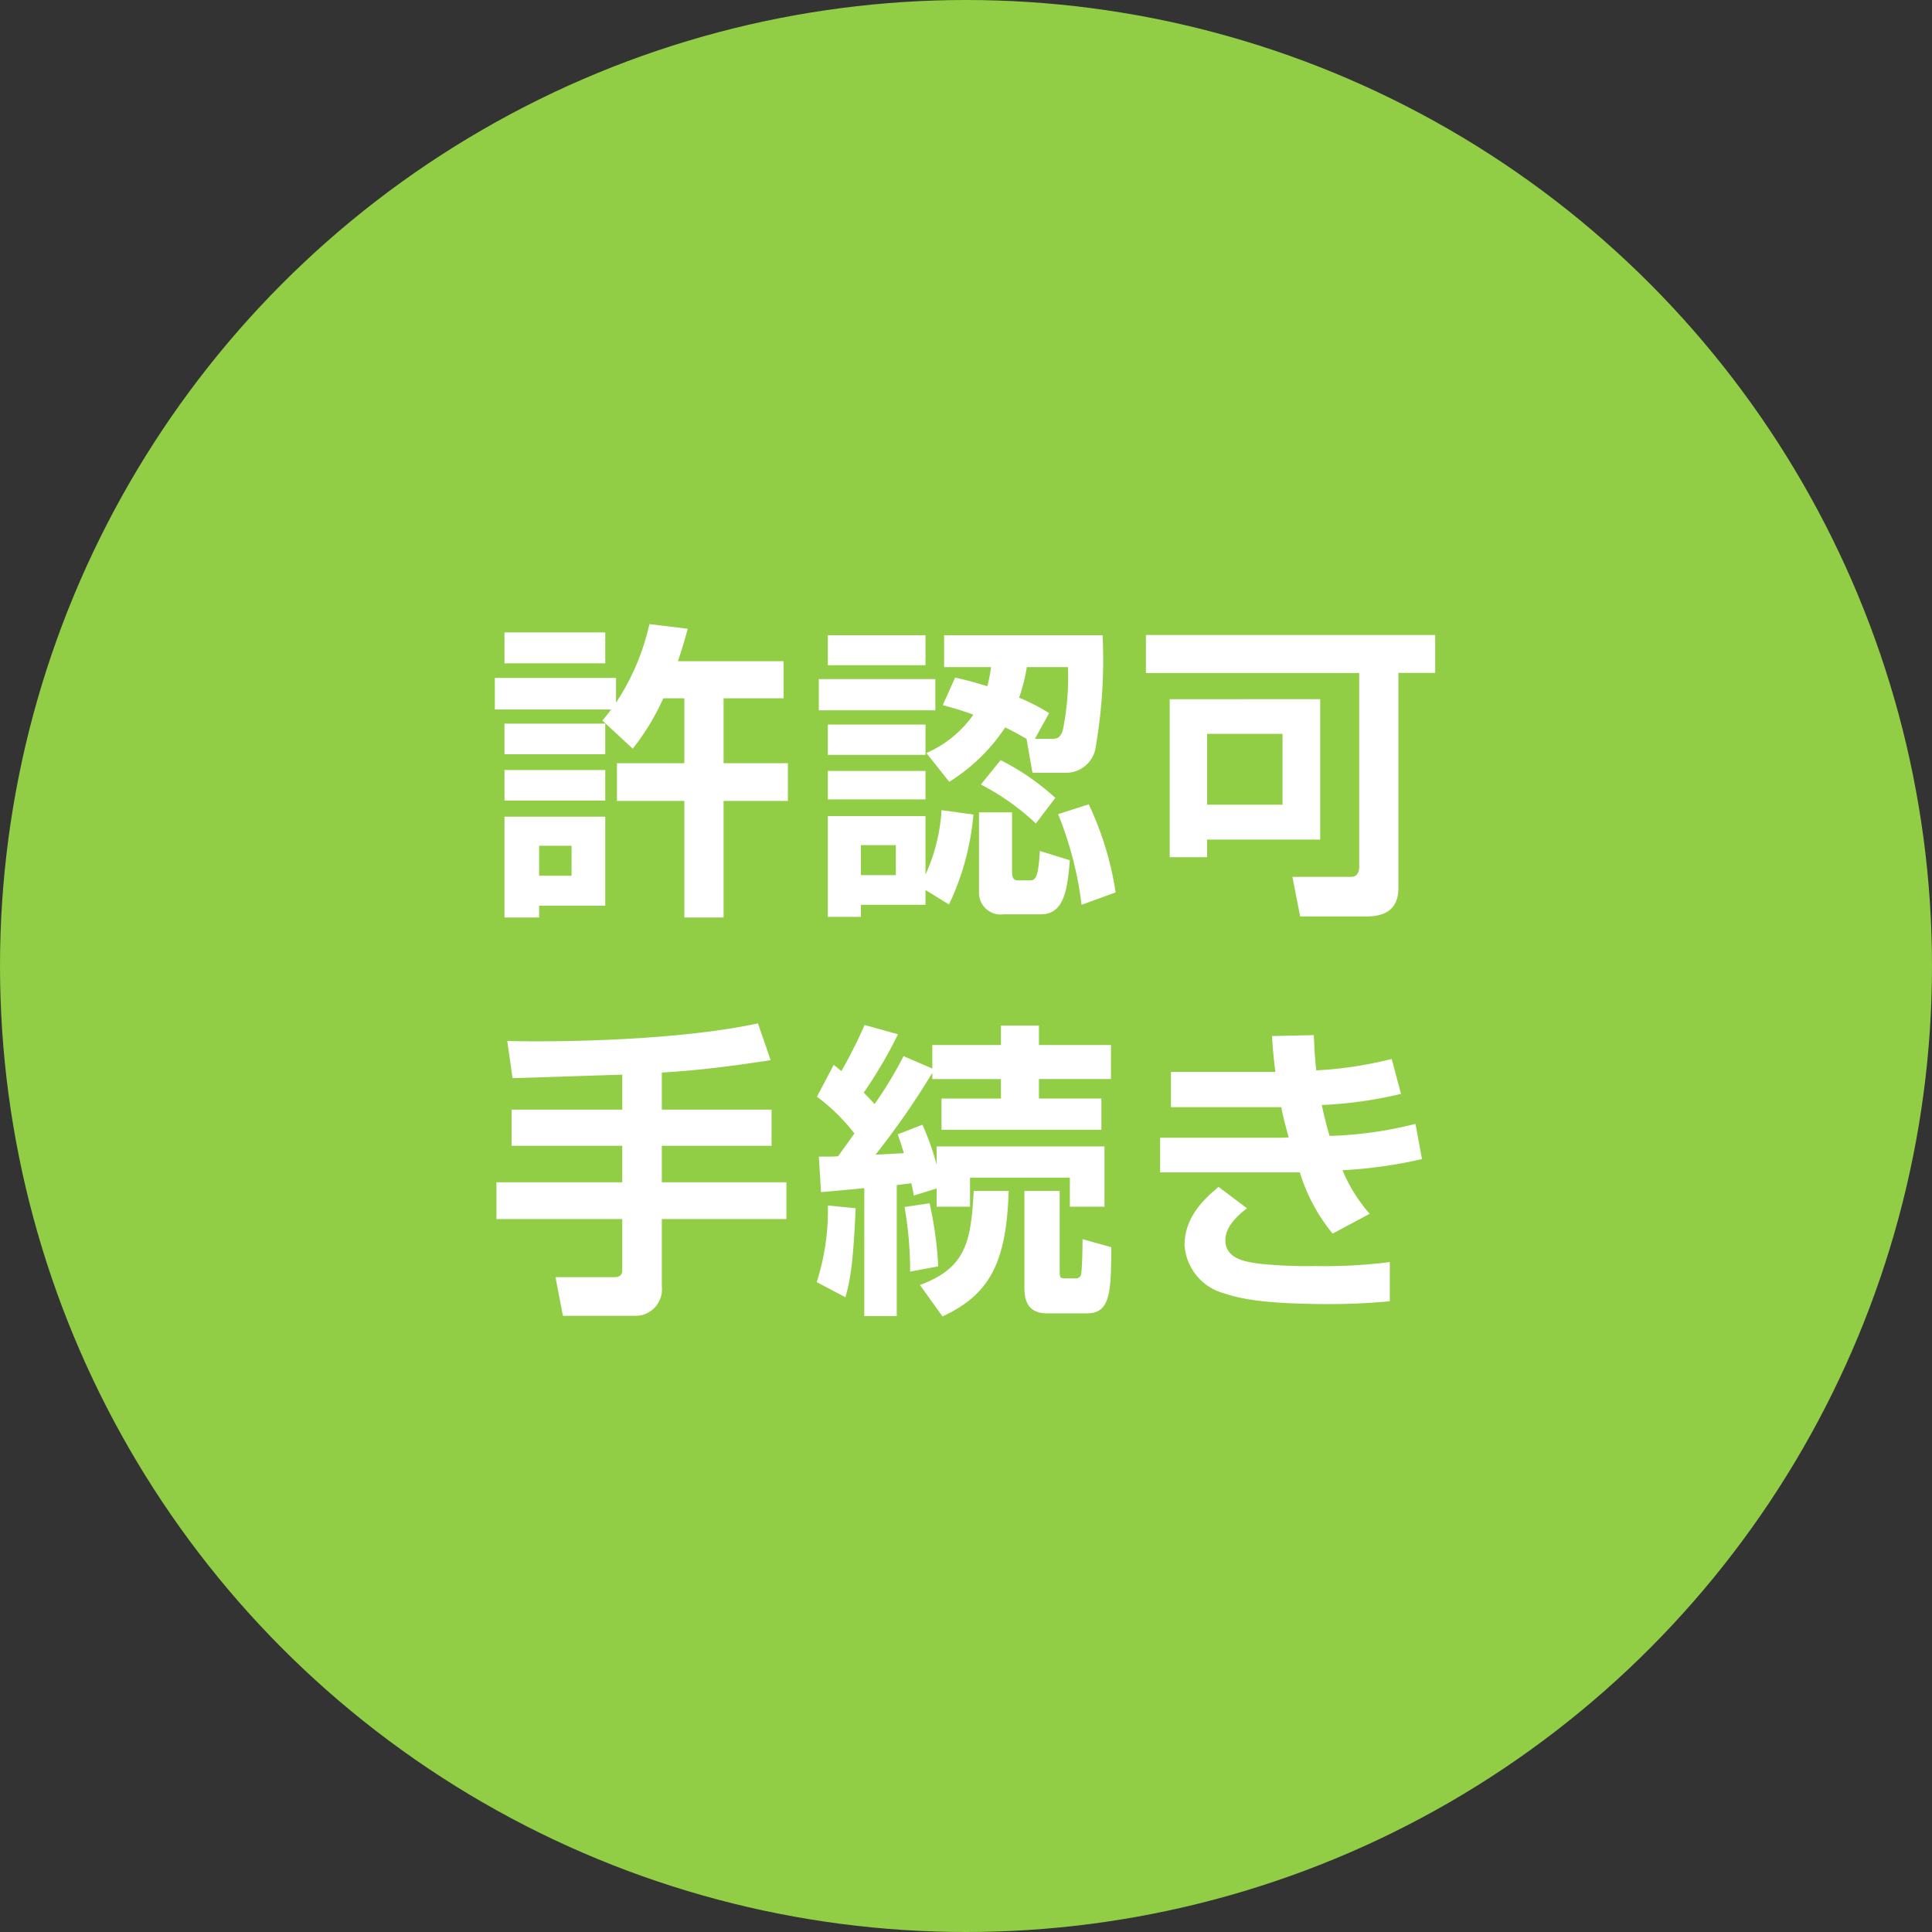
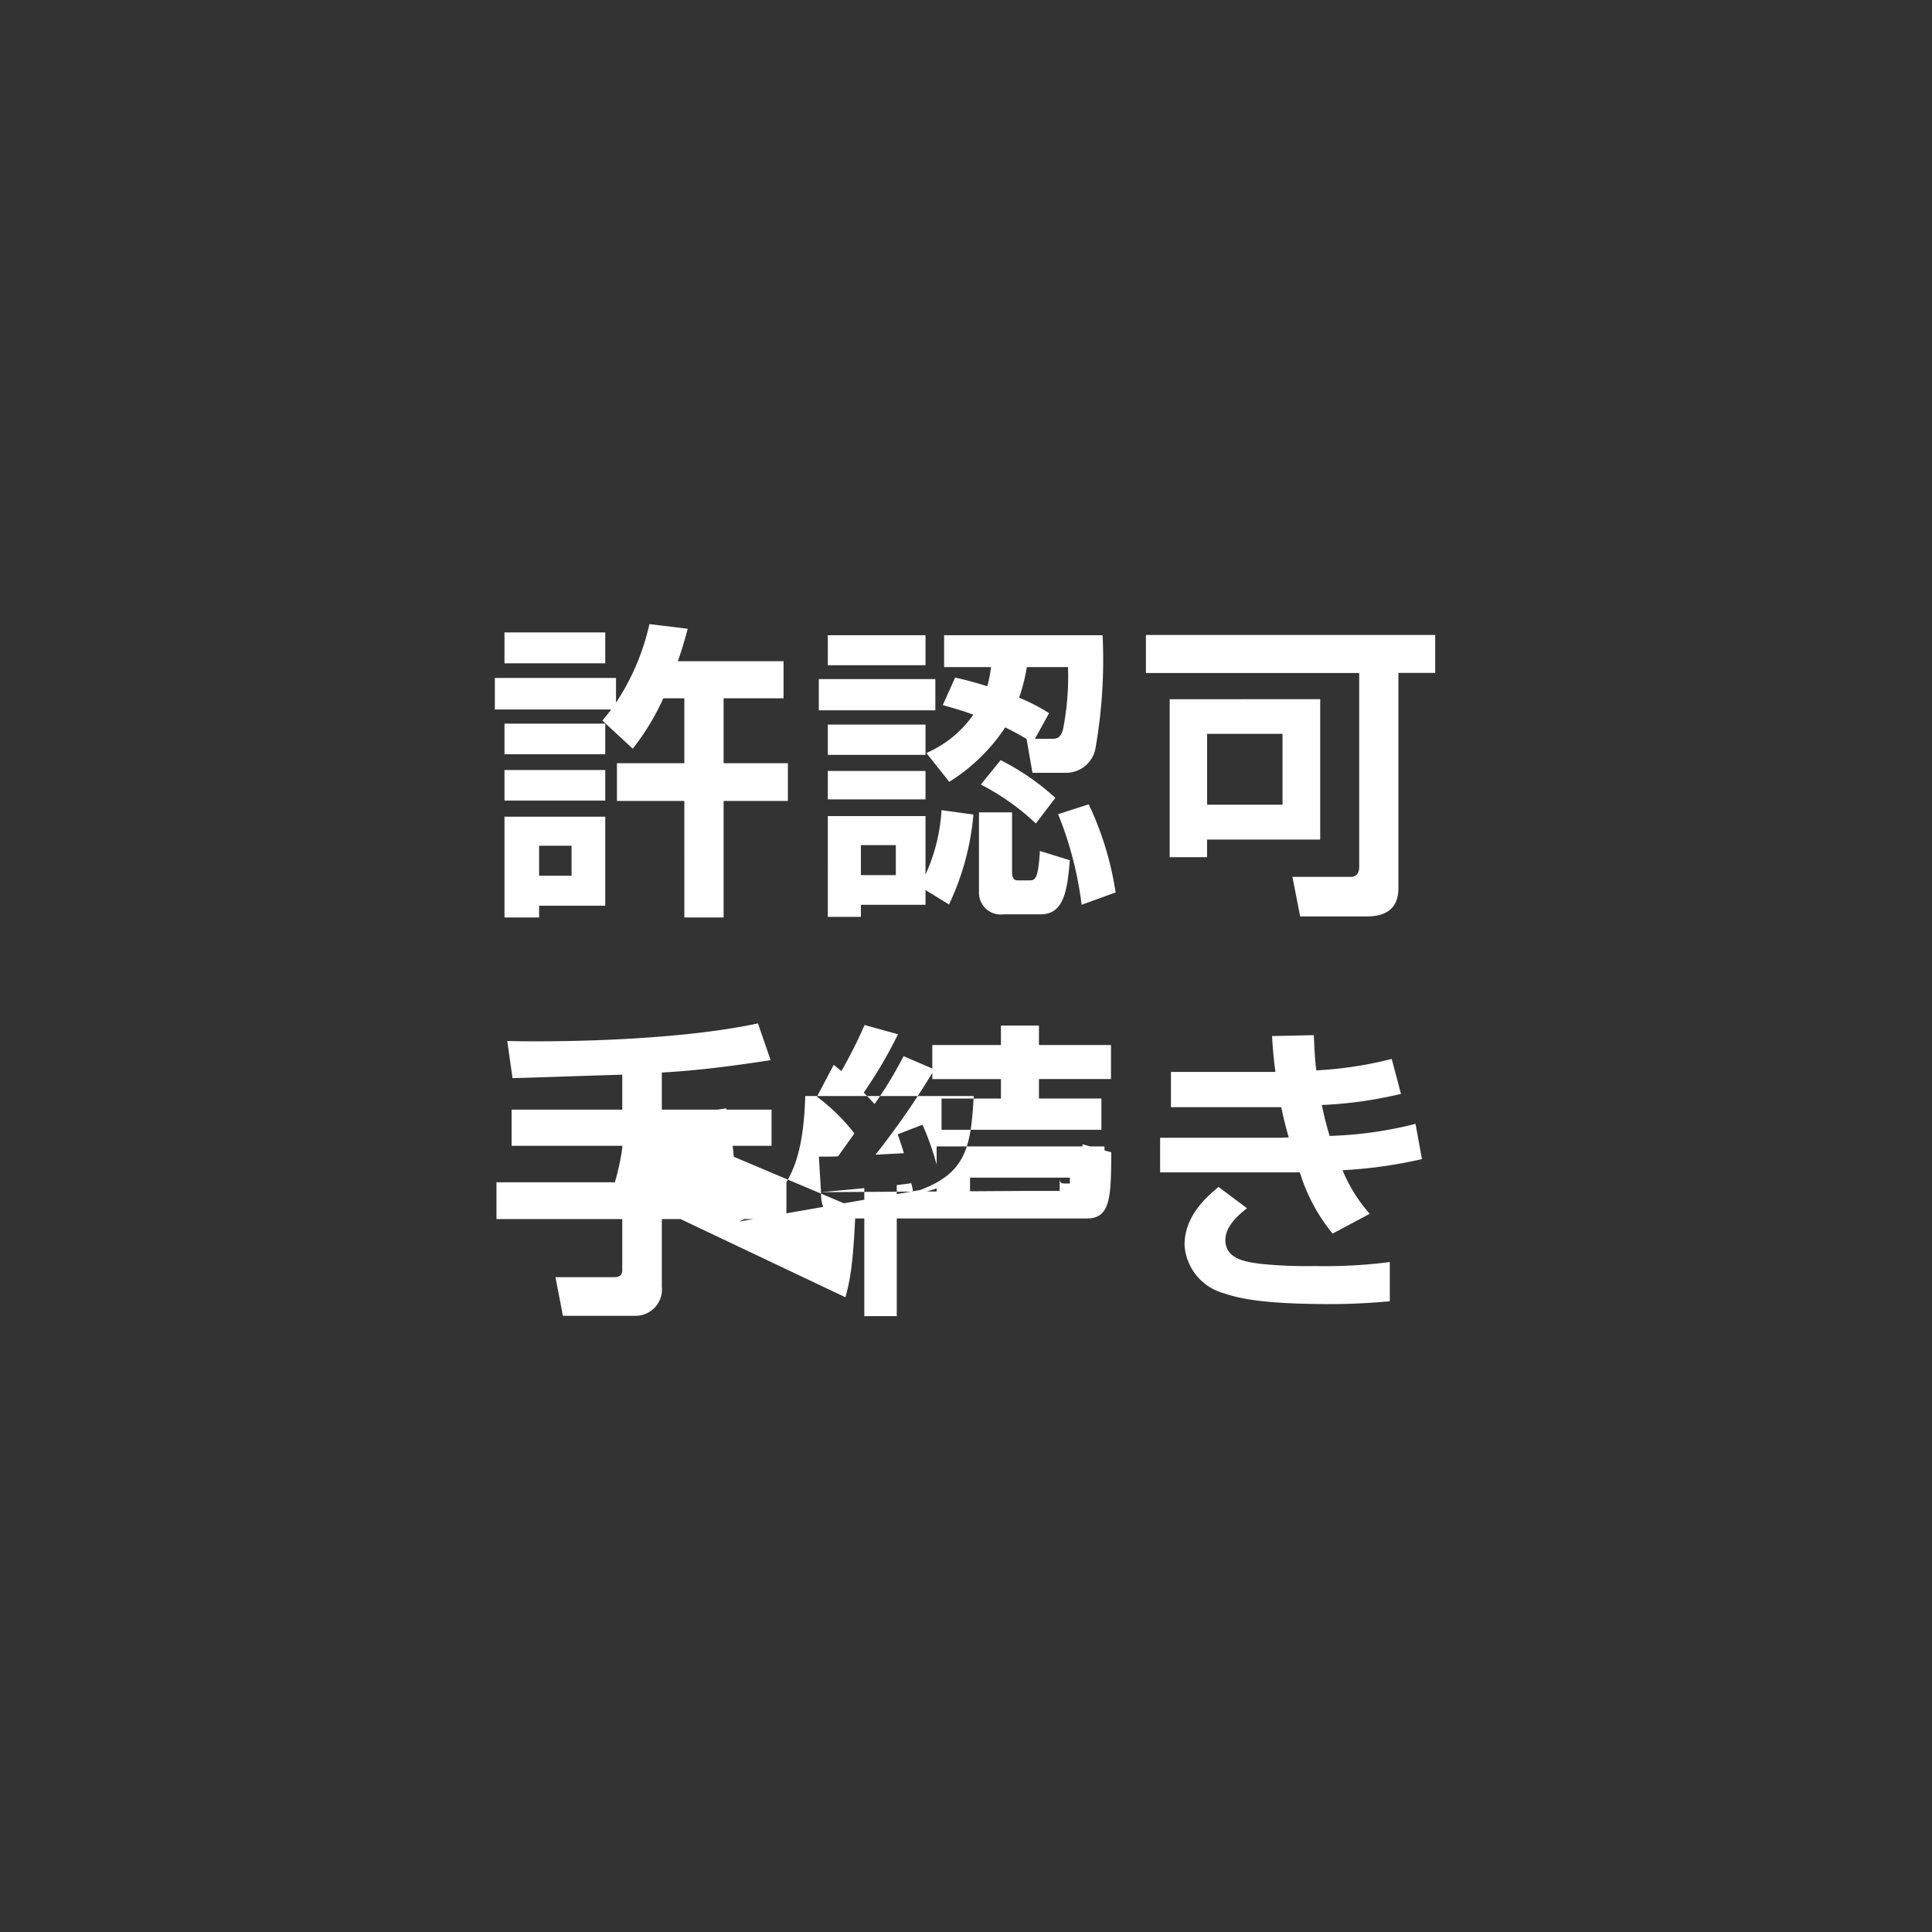
<svg xmlns="http://www.w3.org/2000/svg" width="150" height="150" viewBox="0 0 150 150">
  <rect x="0" y="0" width="150" height="150" fill="#333333" stroke="none" />
  <g transform="translate(-610 -1862)">
-     <circle cx="75" cy="75" r="75" transform="translate(610 1862)" fill="#91ce46" />
-     <path d="M-25.872-10.872A18.93,18.93,0,0,0-23.5-14.784h1.632v5.04H-27.1v2.928h5.232V2.232h3.048V-6.816h4.992V-9.744h-4.992v-5.04h4.656v-2.88h-8.208c.384-1.1.576-1.824.768-2.52l-2.976-.36a18.193,18.193,0,0,1-2.592,6.1v-1.92h-9.408v2.448h9.024c-.192.288-.336.432-.672.864Zm-9.96.432h7.824v-2.376h-7.824Zm0,12.672h2.688V1.32h5.136V-5.592h-7.824Zm5.208-5.568v2.328h-2.52V-3.336ZM-35.832-17.5h7.824v-2.4h-7.824Zm0,10.656h7.824V-9.216h-7.824ZM1.944-17.208a11.588,11.588,0,0,1-.288,1.488c-1.32-.408-1.872-.528-2.5-.672l-.96,2.136c1.2.336,1.656.48,2.376.744a8.7,8.7,0,0,1-3.648,2.976L-1.3-8.3a14.2,14.2,0,0,0,4.344-4.224c.888.432,1.32.7,1.656.888L5.16-9H7.7a2.325,2.325,0,0,0,2.376-2.04,39.592,39.592,0,0,0,.528-8.64H-1.7v2.472Zm5.976,0a21.272,21.272,0,0,1-.384,4.824c-.192.7-.5.744-.84.744H5.352l1.1-1.992a15.088,15.088,0,0,0-2.328-1.2,14.106,14.106,0,0,0,.6-2.376Zm-18.648-.144h7.584V-19.68h-7.584Zm-.7,3.5h9.048v-2.424h-9.048ZM-1.32,1.224A20.358,20.358,0,0,0,.576-5.76L-1.9-6.1A13.938,13.938,0,0,1-3.144-1.1V-5.64h-7.584V2.184H-8.16V1.248h5.016V.1ZM-5.448-3.384v2.328H-8.16V-3.384ZM1.008.288a1.686,1.686,0,0,0,1.9,1.7h2.9c1.872,0,2.064-2.064,2.256-4.2l-2.328-.72C5.616-.864,5.4-.648,4.968-.648h-.96c-.312,0-.432-.216-.432-.648V-5.928H1.008Zm-11.736-10.68h7.584v-2.352h-7.584Zm0,3.456h7.584V-9.144h-7.584ZM1.152-8.088A18.551,18.551,0,0,1,5.424-5.064L6.936-7.056A19.105,19.105,0,0,0,2.688-9.984Zm6,2.3A27.714,27.714,0,0,1,8.976,1.248l2.64-.96a24.427,24.427,0,0,0-2.088-6.84Zm23.376,4.1c0,.384-.144.768-.648.768H25.344l.6,3.072H31.1c1.56,0,2.472-.648,2.472-2.208v-16.7h2.856V-19.7H13.968v2.952h16.56ZM15.816-14.712V-2.448h2.9V-3.816H27.5v-10.9Zm8.76,2.688v5.5H18.72v-5.5ZM-26.688,17.152H-35.28V19.96h8.592v2.832h-9.768v2.856h9.768v3.96c0,.552-.432.552-.72.552h-4.464l.576,3h5.712a2.056,2.056,0,0,0,1.968-2.28V25.648h9.672V22.792h-9.672V19.96h8.52V17.152h-8.52v-2.88c2.52-.144,4.992-.432,8.448-.96l-.984-2.856c-6.168,1.32-15.168,1.464-19.464,1.368l.408,2.88c1.344-.024,7.3-.24,8.52-.264Zm15.432,6.408c.264-.024,2.9-.264,3.36-.312v9.936h2.52V23.008c.864-.1.96-.12,1.128-.144a9.6,9.6,0,0,1,.192.96l1.776-.552v1.416H.312V22.432H8.064v2.256h2.688v-4.68H-2.28v1.416a20.5,20.5,0,0,0-1.1-3.1l-1.92.744c.168.48.264.768.48,1.464-.36.024-1.9.1-2.208.12A61.664,61.664,0,0,0-2.616,14.3v.48H2.712v1.512H-1.9v2.424H10.512V16.288H5.664V14.776h5.592v-2.64H5.664V10.624H2.712v1.512H-2.616V13.96L-4.848,13A30.83,30.83,0,0,1-7.1,16.72c-.408-.456-.624-.672-.84-.888A35.075,35.075,0,0,0-5.28,11.3l-2.592-.72a37.531,37.531,0,0,1-1.8,3.576c-.1-.072-.168-.144-.6-.48l-1.3,2.472A14.944,14.944,0,0,1-8.664,19c-.24.336-.576.816-1.272,1.776-.36.024-.48.024-1.488.024ZM4.536,30.928c0,.576,0,2.04,1.728,2.04H9.408c1.848,0,1.848-1.776,1.872-5.136l-2.232-.624c0,.6-.024,2.16-.1,2.64a.408.408,0,0,1-.432.408H7.752c-.408,0-.48-.048-.48-.5V23.464H4.536Zm-6.36,2.28c3.672-1.7,4.968-4.2,5.136-9.744H.6c-.216,3.912-.576,5.976-4.176,7.3Zm-8.9-8.616a18.325,18.325,0,0,1-.864,5.952L-9.36,31.72c.36-1.32.6-2.5.792-6.912Zm5.952.12a28.1,28.1,0,0,1,.432,5.016l2.184-.408a28.912,28.912,0,0,0-.672-4.9ZM23.76,11.44c.048.816.12,1.728.264,2.784H15.912V16.96H24.48c.1.552.288,1.32.576,2.352-.288,0-.432.024-.744.024h-9.24v2.688H25.92a13.838,13.838,0,0,0,2.544,4.752l2.88-1.536a12.2,12.2,0,0,1-2.112-3.384,36.019,36.019,0,0,0,6.168-.864l-.5-2.736a30.407,30.407,0,0,1-6.672.936c-.264-.912-.456-1.656-.6-2.4a32.1,32.1,0,0,0,6.144-.864l-.72-2.712a30.131,30.131,0,0,1-5.856.888c-.12-1.008-.144-1.728-.192-2.736ZM19.608,23.152c-.792.672-2.64,2.16-2.64,4.512a4.149,4.149,0,0,0,3.048,3.744c1.272.432,3.192.84,8.232.84,1.9,0,3.336-.1,4.656-.216V28.984a38.793,38.793,0,0,1-5.784.312,36.326,36.326,0,0,1-4.224-.168c-1.08-.144-2.76-.336-2.76-1.848,0-1.128,1.128-2.04,1.68-2.472Z" transform="translate(685 1931)" fill="#fff" />
+     <path d="M-25.872-10.872A18.93,18.93,0,0,0-23.5-14.784h1.632v5.04H-27.1v2.928h5.232V2.232h3.048V-6.816h4.992V-9.744h-4.992v-5.04h4.656v-2.88h-8.208c.384-1.1.576-1.824.768-2.52l-2.976-.36a18.193,18.193,0,0,1-2.592,6.1v-1.92h-9.408v2.448h9.024c-.192.288-.336.432-.672.864Zm-9.96.432h7.824v-2.376h-7.824Zm0,12.672h2.688V1.32h5.136V-5.592h-7.824Zm5.208-5.568v2.328h-2.52V-3.336ZM-35.832-17.5h7.824v-2.4h-7.824Zm0,10.656h7.824V-9.216h-7.824ZM1.944-17.208a11.588,11.588,0,0,1-.288,1.488c-1.32-.408-1.872-.528-2.5-.672l-.96,2.136c1.2.336,1.656.48,2.376.744a8.7,8.7,0,0,1-3.648,2.976L-1.3-8.3a14.2,14.2,0,0,0,4.344-4.224c.888.432,1.32.7,1.656.888L5.16-9H7.7a2.325,2.325,0,0,0,2.376-2.04,39.592,39.592,0,0,0,.528-8.64H-1.7v2.472Zm5.976,0a21.272,21.272,0,0,1-.384,4.824c-.192.7-.5.744-.84.744H5.352l1.1-1.992a15.088,15.088,0,0,0-2.328-1.2,14.106,14.106,0,0,0,.6-2.376Zm-18.648-.144h7.584V-19.68h-7.584Zm-.7,3.5h9.048v-2.424h-9.048ZM-1.32,1.224A20.358,20.358,0,0,0,.576-5.76L-1.9-6.1A13.938,13.938,0,0,1-3.144-1.1V-5.64h-7.584V2.184H-8.16V1.248h5.016V.1ZM-5.448-3.384v2.328H-8.16V-3.384ZM1.008.288a1.686,1.686,0,0,0,1.9,1.7h2.9c1.872,0,2.064-2.064,2.256-4.2l-2.328-.72C5.616-.864,5.4-.648,4.968-.648h-.96c-.312,0-.432-.216-.432-.648V-5.928H1.008Zm-11.736-10.68h7.584v-2.352h-7.584Zm0,3.456h7.584V-9.144h-7.584ZM1.152-8.088A18.551,18.551,0,0,1,5.424-5.064L6.936-7.056A19.105,19.105,0,0,0,2.688-9.984Zm6,2.3A27.714,27.714,0,0,1,8.976,1.248l2.64-.96a24.427,24.427,0,0,0-2.088-6.84Zm23.376,4.1c0,.384-.144.768-.648.768H25.344l.6,3.072H31.1c1.56,0,2.472-.648,2.472-2.208v-16.7h2.856V-19.7H13.968v2.952h16.56ZM15.816-14.712V-2.448h2.9V-3.816H27.5v-10.9Zm8.76,2.688v5.5H18.72v-5.5ZM-26.688,17.152H-35.28V19.96h8.592v2.832h-9.768v2.856h9.768v3.96c0,.552-.432.552-.72.552h-4.464l.576,3h5.712a2.056,2.056,0,0,0,1.968-2.28V25.648h9.672V22.792h-9.672V19.96h8.52V17.152h-8.52v-2.88c2.52-.144,4.992-.432,8.448-.96l-.984-2.856c-6.168,1.32-15.168,1.464-19.464,1.368l.408,2.88c1.344-.024,7.3-.24,8.52-.264Zm15.432,6.408c.264-.024,2.9-.264,3.36-.312v9.936h2.52V23.008c.864-.1.96-.12,1.128-.144a9.6,9.6,0,0,1,.192.96l1.776-.552v1.416H.312V22.432H8.064v2.256h2.688v-4.68H-2.28v1.416a20.5,20.5,0,0,0-1.1-3.1l-1.92.744c.168.48.264.768.48,1.464-.36.024-1.9.1-2.208.12A61.664,61.664,0,0,0-2.616,14.3v.48H2.712v1.512H-1.9v2.424H10.512V16.288H5.664V14.776h5.592v-2.64H5.664V10.624H2.712v1.512H-2.616V13.96L-4.848,13A30.83,30.83,0,0,1-7.1,16.72c-.408-.456-.624-.672-.84-.888A35.075,35.075,0,0,0-5.28,11.3l-2.592-.72a37.531,37.531,0,0,1-1.8,3.576c-.1-.072-.168-.144-.6-.48l-1.3,2.472A14.944,14.944,0,0,1-8.664,19c-.24.336-.576.816-1.272,1.776-.36.024-.48.024-1.488.024Zc0,.576,0,2.04,1.728,2.04H9.408c1.848,0,1.848-1.776,1.872-5.136l-2.232-.624c0,.6-.024,2.16-.1,2.64a.408.408,0,0,1-.432.408H7.752c-.408,0-.48-.048-.48-.5V23.464H4.536Zm-6.36,2.28c3.672-1.7,4.968-4.2,5.136-9.744H.6c-.216,3.912-.576,5.976-4.176,7.3Zm-8.9-8.616a18.325,18.325,0,0,1-.864,5.952L-9.36,31.72c.36-1.32.6-2.5.792-6.912Zm5.952.12a28.1,28.1,0,0,1,.432,5.016l2.184-.408a28.912,28.912,0,0,0-.672-4.9ZM23.76,11.44c.048.816.12,1.728.264,2.784H15.912V16.96H24.48c.1.552.288,1.32.576,2.352-.288,0-.432.024-.744.024h-9.24v2.688H25.92a13.838,13.838,0,0,0,2.544,4.752l2.88-1.536a12.2,12.2,0,0,1-2.112-3.384,36.019,36.019,0,0,0,6.168-.864l-.5-2.736a30.407,30.407,0,0,1-6.672.936c-.264-.912-.456-1.656-.6-2.4a32.1,32.1,0,0,0,6.144-.864l-.72-2.712a30.131,30.131,0,0,1-5.856.888c-.12-1.008-.144-1.728-.192-2.736ZM19.608,23.152c-.792.672-2.64,2.16-2.64,4.512a4.149,4.149,0,0,0,3.048,3.744c1.272.432,3.192.84,8.232.84,1.9,0,3.336-.1,4.656-.216V28.984a38.793,38.793,0,0,1-5.784.312,36.326,36.326,0,0,1-4.224-.168c-1.08-.144-2.76-.336-2.76-1.848,0-1.128,1.128-2.04,1.68-2.472Z" transform="translate(685 1931)" fill="#fff" />
  </g>
</svg>